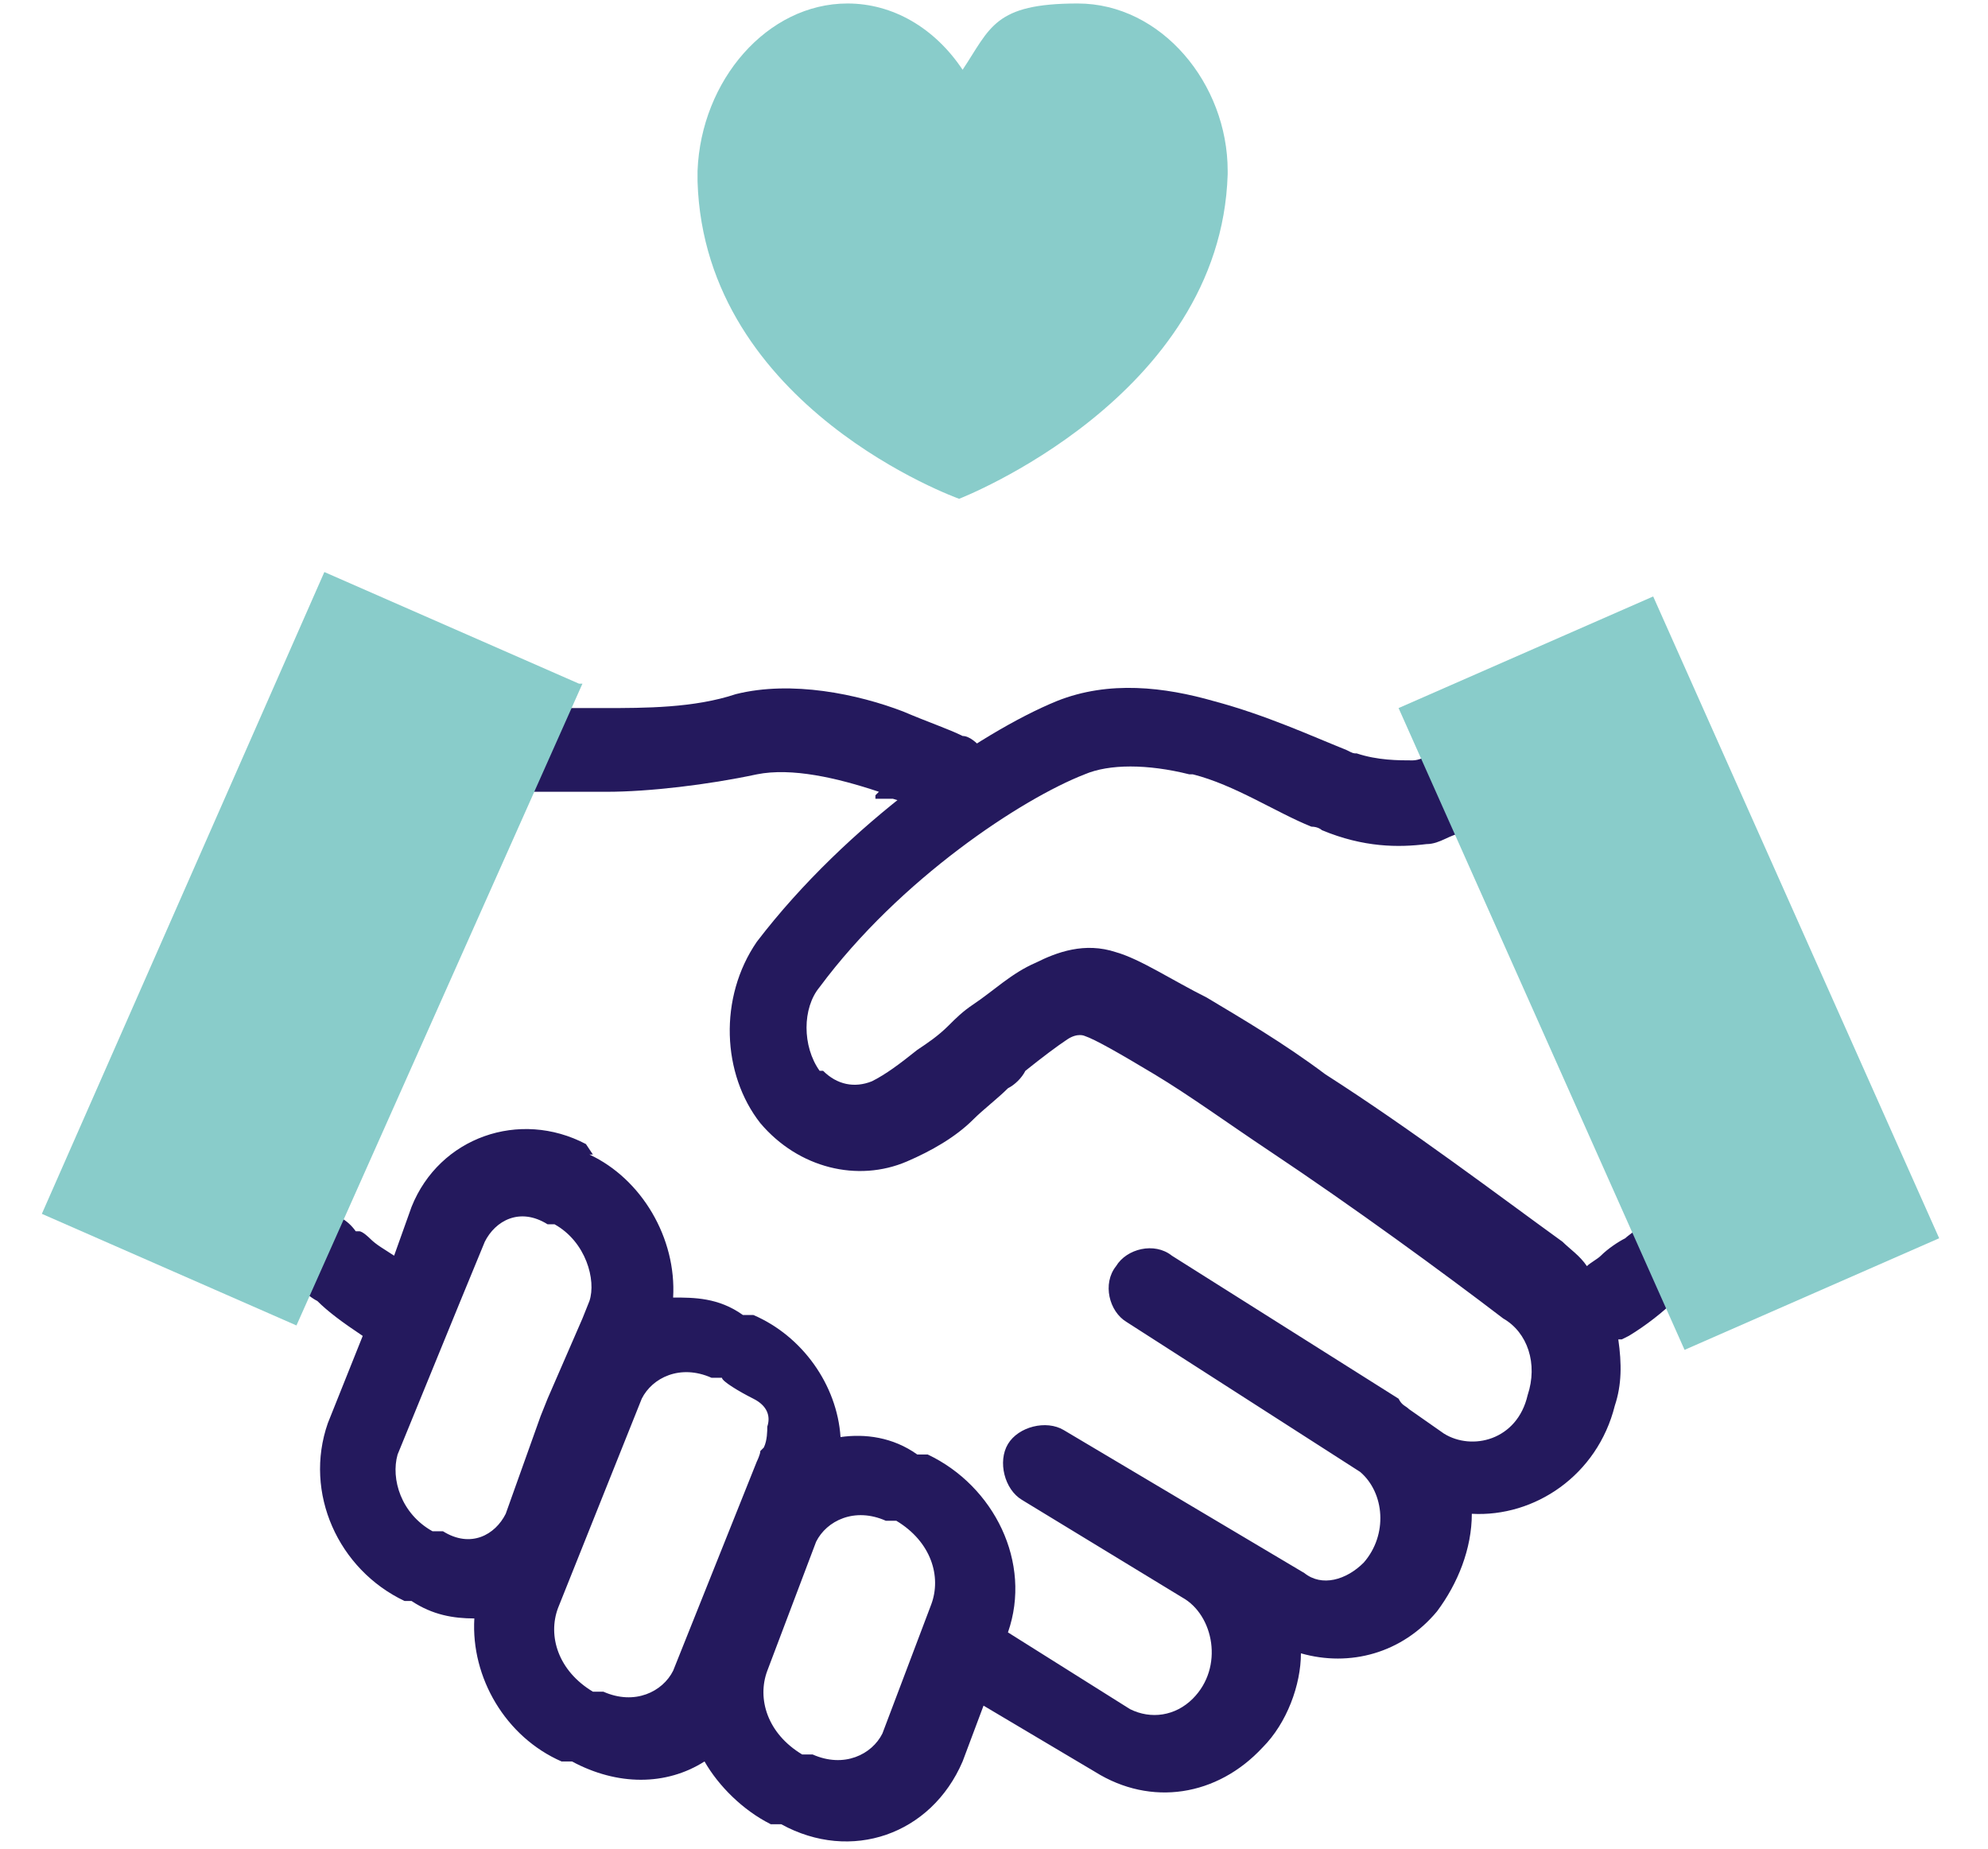
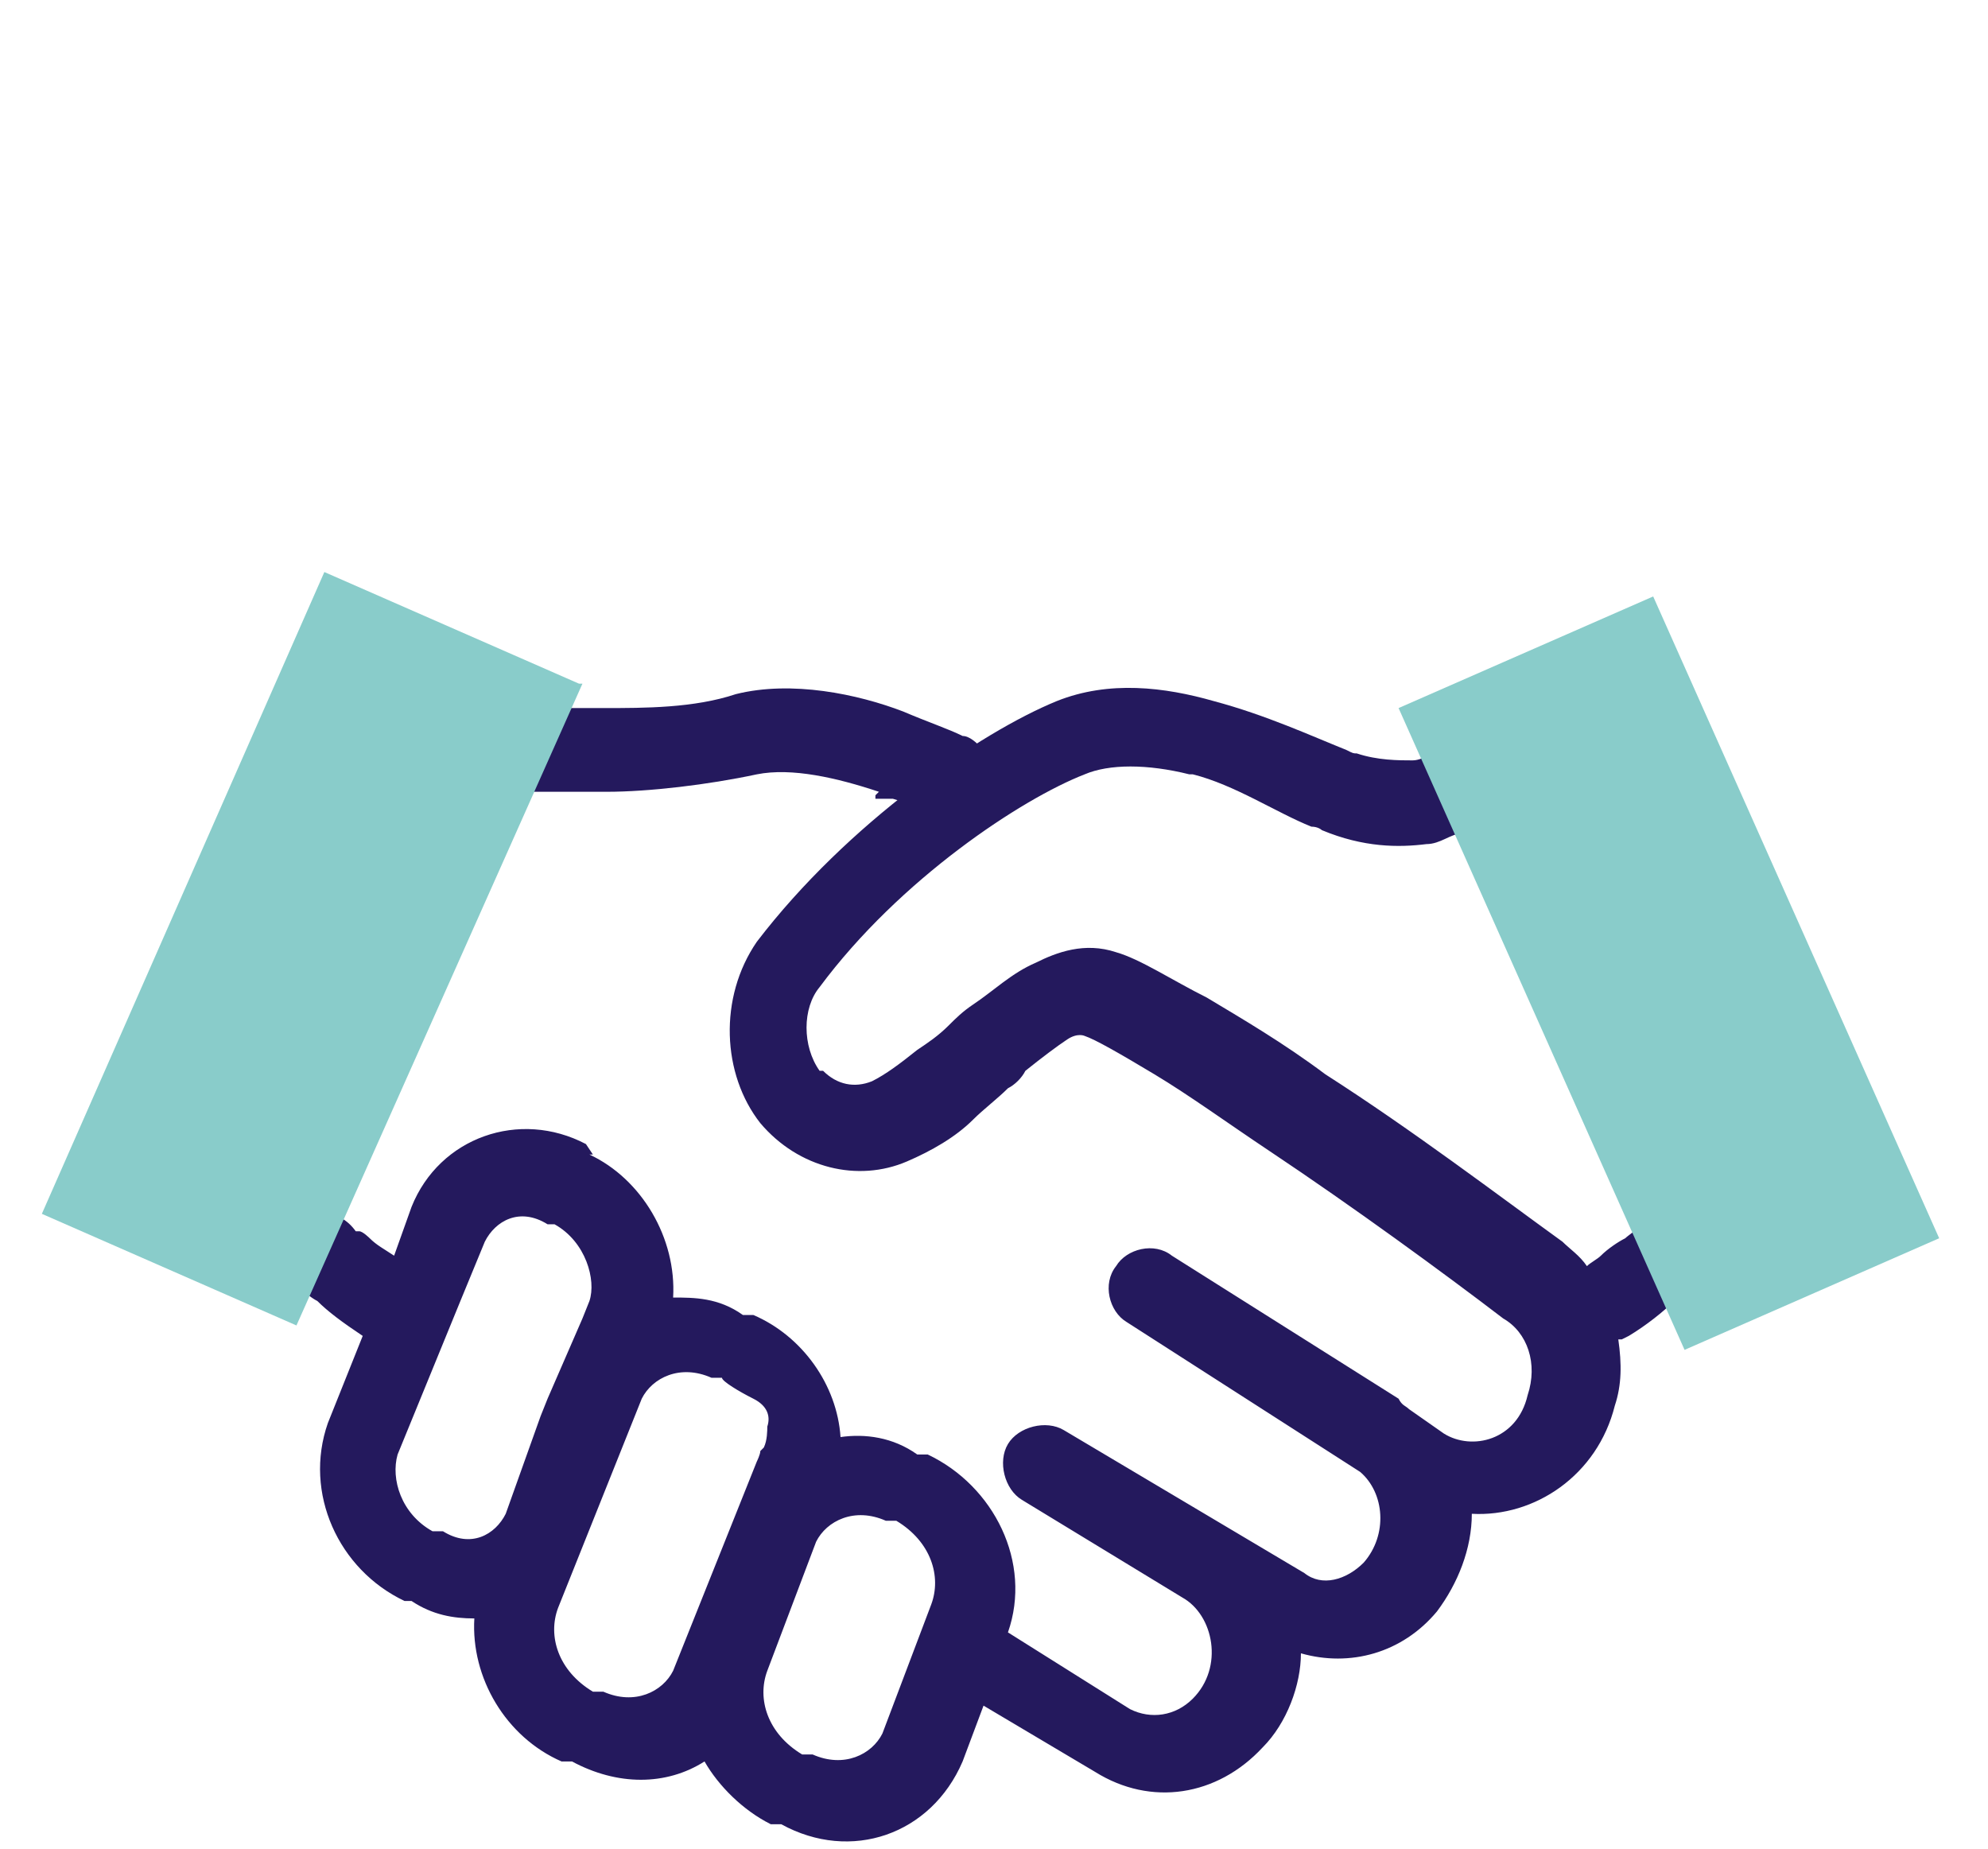
<svg xmlns="http://www.w3.org/2000/svg" id="Laag_1" version="1.1" viewBox="0 0 57 53">
  <defs>
    <style>
      .st0 {
        fill: #24195d;
        fill-rule: evenodd;
      }

      .st1 {
        fill: #89ccca;
      }
    </style>
  </defs>
  <g>
    <path class="st0" d="M25.2,22.7c-1.2-.4-2.5-.7-3.5-.5-1.4.3-3.1.5-4.3.5h-2.2v-1.2,1.2c-.7,0-1.2-.6-1.2-1.3,0-.7.6-1.2,1.3-1.1h2c1.2,0,2.6,0,3.8-.4,1.6-.4,3.5,0,4.8.5.7.3,1.3.5,1.7.7.2,0,.4.2.5.3h.1s-.2.3-.6,1l.6-1c.5.3.7,1,.5,1.6-.3.5-1,.7-1.6.5h-.1s-.3-.2-.4-.3c-.3-.2-.4-.1-1-.3h-.5c0-.1,0-.1,0-.1Z" />
    <path class="st0" d="M16.8,32.8c-1.9-1-4.2-.2-5,1.8l-.5,1.4h0c-.3-.2-.5-.3-.7-.5,0,0-.2-.2-.3-.2h-.1c-.5-.7-1.3-.6-1.7-.1-.5.5-.4,1.2,0,1.7,0,.1.1.1.1.1.1,0,.3.2.5.3.3.3.7.6,1.3,1h0l-1,2.5c-.7,2,.3,4.2,2.2,5.1h.2c.6.4,1.2.5,1.8.5-.1,1.7.9,3.4,2.5,4.1h.3c1.3.7,2.7.7,3.8,0,.4.7,1.1,1.4,1.9,1.8h.3c2,1.1,4.3.3,5.2-1.8l.6-1.6,3.2,1.9c1.6,1,3.5.7,4.8-.7.7-.7,1.1-1.8,1.1-2.7,1.4.4,2.9,0,3.9-1.2.6-.8,1-1.8,1-2.8,1.8.1,3.6-1.1,4.1-3.1.2-.6.2-1.2.1-1.9h.1s0,0,.2-.1c.5-.3,1-.7,1.3-1,.2-.1.3-.3.5-.3h.1c.5-.6.5-1.4,0-1.8h0c-.4-.5-1.2-.5-1.7,0,0,.1-.2.2-.3.3-.2.1-.5.3-.7.5-.1.1-.3.2-.4.3-.2-.3-.5-.5-.7-.7-1.8-1.3-4.3-3.2-6.8-4.8-1.2-.9-2.4-1.6-3.4-2.2-1-.5-1.9-1.1-2.6-1.3-.9-.3-1.7,0-2.3.3-.7.3-1.2.8-1.8,1.2-.3.2-.5.4-.7.6-.3.3-.6.5-.9.7-.5.4-.9.7-1.3.9-.5.2-1,.1-1.4-.3h-.1c-.5-.7-.5-1.8,0-2.4,2.3-3.1,5.8-5.4,7.6-6.1.7-.3,1.8-.3,3,0h.1c1.2.3,2.4,1.1,3.4,1.5.2,0,.3.1.3.1,1.2.5,2.2.5,3,.4.4,0,.7-.3,1-.3.1-.1.3-.1.3-.1,0,0-.2-.3-.5-1.1l.5,1.1c.5-.3.8-1,.5-1.6-.3-.5-1-.8-1.6-.5h-.1c-.2,0-.3.1-.5.1-.4,0-1,0-1.6-.2-.1,0-.1,0-.3-.1-1-.4-2.3-1-3.8-1.4-1.4-.4-3-.6-4.5,0-2.2.9-6,3.5-8.6,6.9-1.1,1.6-1,3.8.1,5.2h0c1.1,1.3,2.8,1.7,4.2,1.1.7-.3,1.4-.7,1.9-1.2.3-.3.7-.6,1-.9.2-.1.4-.3.5-.5.5-.4.9-.7,1.2-.9s.5-.1.5-.1c.3.1,1,.5,2,1.1,1,.6,2.1,1.4,3.3,2.2,2.4,1.6,5,3.5,6.7,4.8.7.4,1,1.3.7,2.2-.3,1.3-1.6,1.6-2.4,1.1l-1-.7c-.1-.1-.2-.1-.3-.3l-6.5-4.1c-.5-.4-1.3-.2-1.6.3-.4.5-.2,1.3.3,1.6l6.7,4.3c.7.6.8,1.8.1,2.6-.5.5-1.2.7-1.7.3l-6.9-4.1c-.5-.3-1.3-.1-1.6.4-.3.5-.1,1.3.4,1.6l4.6,2.8c.9.5,1.2,2,.3,2.9-.5.5-1.2.6-1.8.3l-3.5-2.2c.7-2-.4-4.2-2.3-5.1h-.3c-.7-.5-1.5-.6-2.2-.5-.1-1.5-1.1-2.9-2.5-3.5h-.3c-.7-.5-1.4-.5-2-.5.1-1.7-.9-3.4-2.4-4.1h-.2.3ZM12.7,43.9h-.3c-.9-.5-1.2-1.5-1-2.2l.9-2.2.9-2.2.7-1.7c.3-.6,1-1,1.8-.5h.2c.9.5,1.2,1.6,1,2.2l-.2.5-1,2.3-.2.5-1,2.8c-.3.6-1,1-1.8.5ZM21.8,41.6c0,.1-.1.3-.1.3l-2.4,6c-.3.6-1.1,1-2,.6h-.3c-1-.6-1.3-1.6-1-2.4l2.4-6c.3-.6,1.1-1,2-.6h.3c0,.1.5.4.9.6s.5.5.4.8c0,.1,0,.4-.1.6ZM26.7,46l-1.4,3.7c-.3.6-1.1,1-2,.6h-.3c-1-.6-1.3-1.6-1-2.4l1.4-3.7c.3-.6,1.1-1,2-.6h.3c1,.6,1.3,1.6,1,2.4Z" />
  </g>
-   <path id="Vector_2" class="st1" d="M35.2,4.9c0-2.5-1.9-4.8-4.3-4.8s-2.5.7-3.3,1.9c-.8-1.2-2-1.9-3.3-1.9-2.3,0-4.2,2.2-4.3,4.8h0v.3c.2,6.5,7.5,9.1,7.5,9.1,0,0,7.5-2.9,7.7-9.3h0Z" />
  <path id="Vector_4" class="st1" d="M48.3,38.7l7.3-3.2-8.2-18.4-7.3,3.2,8.2,18.4Z" />
  <path id="Vector_41" class="st1" d="M16.6,19.6l-7.3-3.2L1.2,34.8l7.3,3.2s8.2-18.4,8.2-18.4Z" />
</svg>